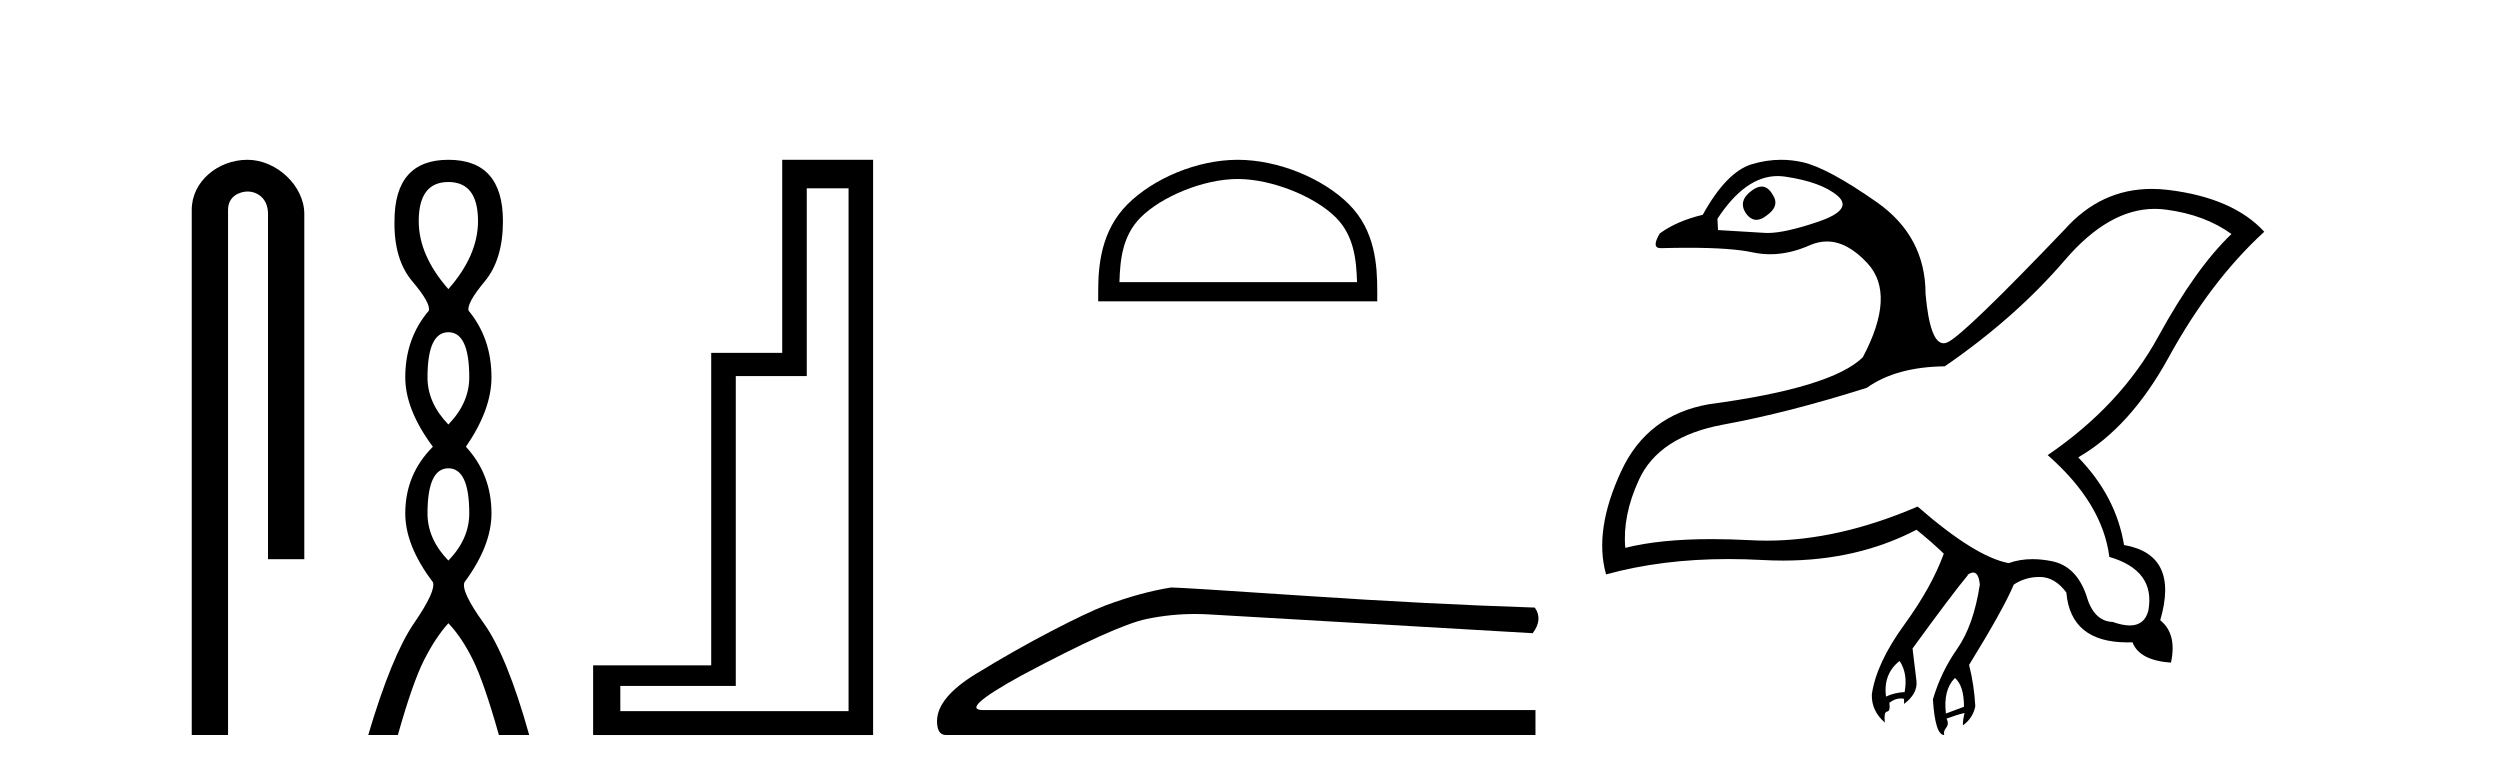
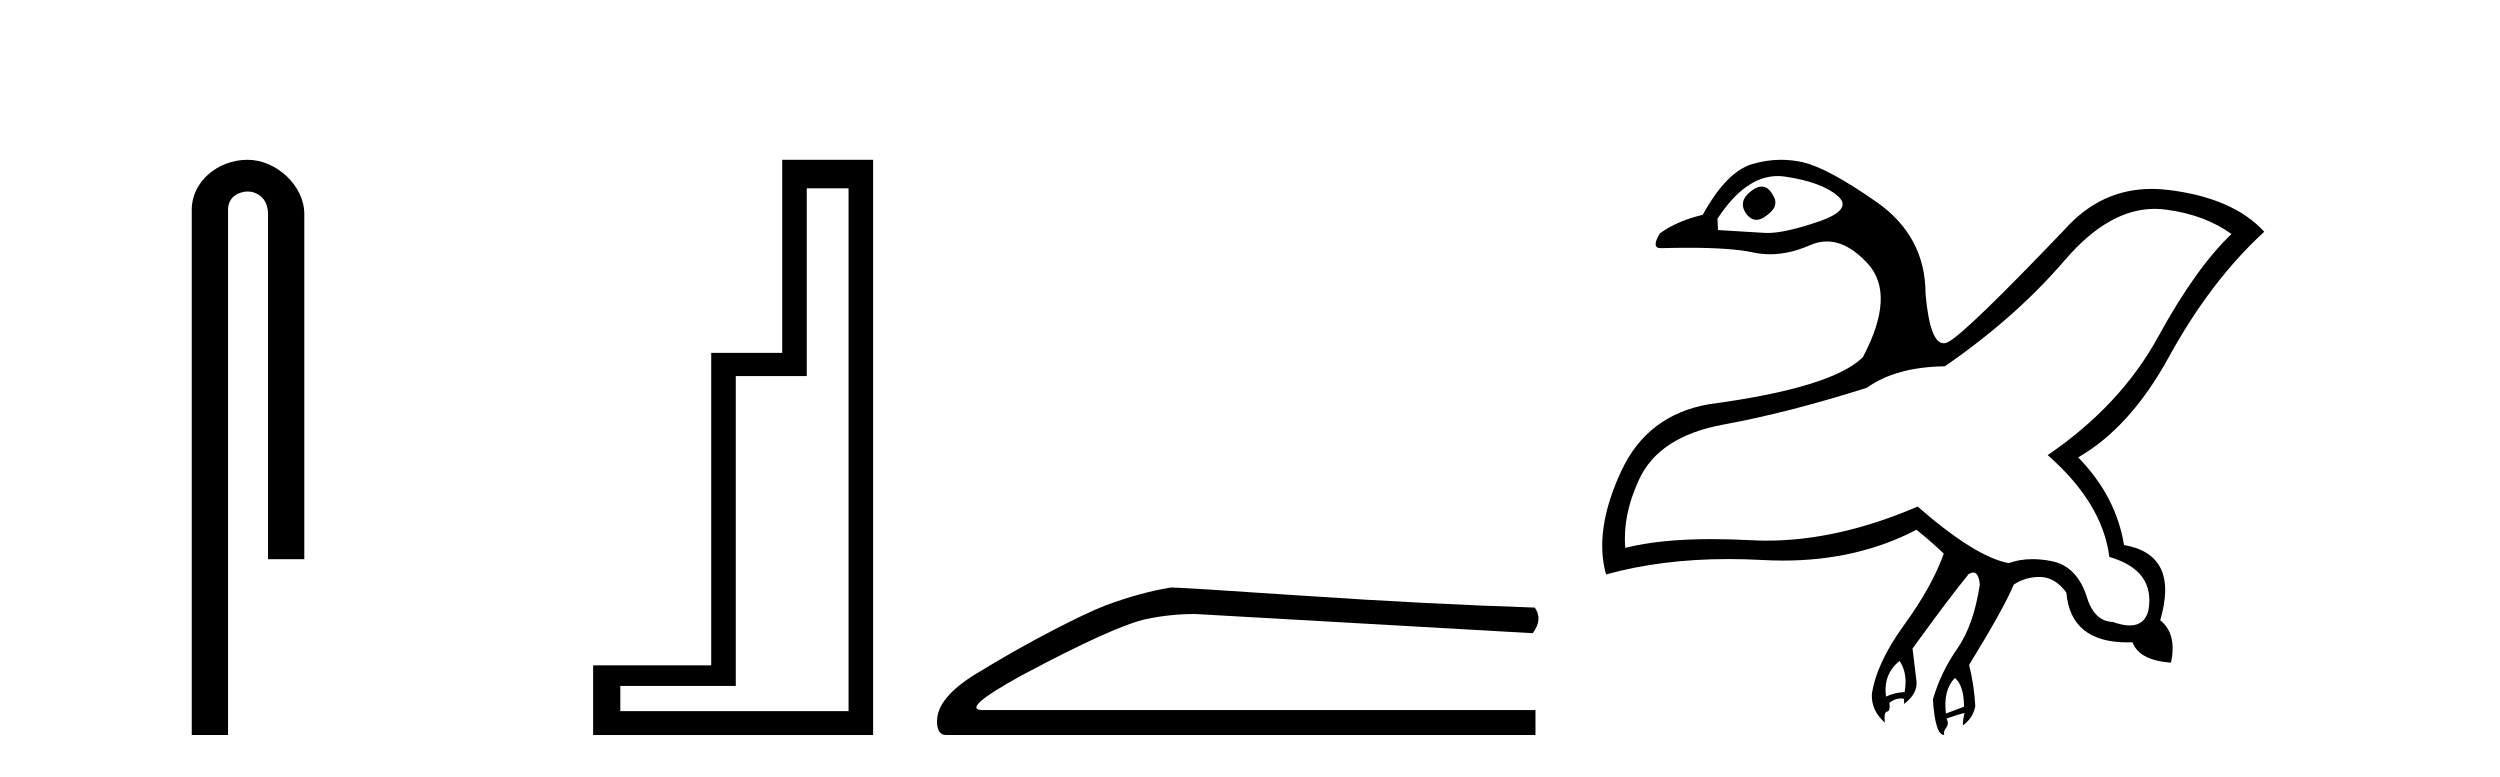
<svg xmlns="http://www.w3.org/2000/svg" width="132.0" height="41.0">
  <path d="M 13.069 8.437 C 11.5 8.437 10.124 9.591 10.124 11.072 L 10.124 38.809 L 12.041 38.809 L 12.041 11.072 C 12.041 10.346 12.68 10.111 13.081 10.111 C 13.502 10.111 14.151 10.406 14.151 11.296 L 14.151 29.526 L 16.067 29.526 L 16.067 11.296 C 16.067 9.813 14.598 8.437 13.069 8.437 Z" style="fill:#000000;stroke:none" />
-   <path d="M 23.674 9.61 Q 25.239 9.61 25.239 11.673 Q 25.239 13.487 23.674 15.265 Q 22.109 13.487 22.109 11.673 Q 22.109 9.61 23.674 9.61 ZM 23.674 17.541 Q 24.777 17.541 24.777 19.924 Q 24.777 21.276 23.674 22.414 Q 22.572 21.276 22.572 19.924 Q 22.572 17.541 23.674 17.541 ZM 23.674 24.726 Q 24.777 24.726 24.777 27.108 Q 24.777 28.46 23.674 29.598 Q 22.572 28.46 22.572 27.108 Q 22.572 24.726 23.674 24.726 ZM 23.674 8.437 Q 20.829 8.437 20.829 11.673 Q 20.794 13.7 21.772 14.856 Q 22.75 16.012 22.643 16.403 Q 21.398 17.862 21.398 19.924 Q 21.398 21.631 22.856 23.588 Q 21.398 25.046 21.398 27.108 Q 21.398 28.816 22.856 30.736 Q 23.034 31.198 21.86 32.906 Q 20.687 34.613 19.442 38.809 L 21.007 38.809 Q 21.789 36.035 22.394 34.844 Q 22.999 33.652 23.674 32.906 Q 24.386 33.652 24.972 34.844 Q 25.559 36.035 26.342 38.809 L 27.942 38.809 Q 26.768 34.613 25.541 32.906 Q 24.314 31.198 24.528 30.736 Q 25.95 28.816 25.95 27.108 Q 25.95 25.046 24.599 23.588 Q 25.95 21.631 25.95 19.924 Q 25.95 17.862 24.741 16.403 Q 24.635 16.012 25.595 14.856 Q 26.555 13.7 26.555 11.673 Q 26.555 8.437 23.674 8.437 Z" style="fill:#000000;stroke:none" />
  <path d="M 44.804 9.943 L 44.804 37.548 L 32.753 37.548 L 32.753 36.217 L 38.849 36.217 L 38.849 19.857 L 42.597 19.857 L 42.597 9.943 ZM 41.301 8.437 L 41.301 18.631 L 37.552 18.631 L 37.552 35.131 L 31.317 35.131 L 31.317 38.809 L 46.1 38.809 L 46.1 8.437 Z" style="fill:#000000;stroke:none" />
-   <path d="M 65.352 9.451 C 67.164 9.451 69.433 10.382 70.53 11.48 C 71.491 12.44 71.616 13.713 71.651 14.896 L 59.106 14.896 C 59.141 13.713 59.267 12.44 60.227 11.48 C 61.325 10.382 63.54 9.451 65.352 9.451 ZM 65.352 8.437 C 63.202 8.437 60.889 9.43 59.533 10.786 C 58.142 12.176 57.985 14.007 57.985 15.377 L 57.985 15.911 L 72.719 15.911 L 72.719 15.377 C 72.719 14.007 72.615 12.176 71.224 10.786 C 69.869 9.43 67.502 8.437 65.352 8.437 Z" style="fill:#000000;stroke:none" />
-   <path d="M 61.836 31.019 Q 60.227 31.275 58.362 31.97 Q 57.411 32.336 55.509 33.323 Q 53.608 34.311 51.541 35.573 Q 49.475 36.834 49.475 38.078 Q 49.475 38.809 49.95 38.809 L 81.073 38.809 L 81.073 37.493 L 51.925 37.493 Q 50.609 37.493 53.937 35.664 Q 58.874 33.031 60.538 32.683 Q 61.803 32.419 63.099 32.419 Q 63.508 32.419 63.921 32.446 L 80.927 33.433 Q 81.476 32.702 81.037 32.08 Q 75.405 31.897 68.877 31.458 Q 62.348 31.019 61.836 31.019 Z" style="fill:#000000;stroke:none" />
+   <path d="M 61.836 31.019 Q 60.227 31.275 58.362 31.97 Q 57.411 32.336 55.509 33.323 Q 53.608 34.311 51.541 35.573 Q 49.475 36.834 49.475 38.078 Q 49.475 38.809 49.95 38.809 L 81.073 38.809 L 81.073 37.493 L 51.925 37.493 Q 50.609 37.493 53.937 35.664 Q 58.874 33.031 60.538 32.683 Q 61.803 32.419 63.099 32.419 L 80.927 33.433 Q 81.476 32.702 81.037 32.08 Q 75.405 31.897 68.877 31.458 Q 62.348 31.019 61.836 31.019 Z" style="fill:#000000;stroke:none" />
  <path d="M 93.015 9.851 Q 92.781 9.851 92.503 10.057 Q 91.756 10.594 92.174 11.251 Q 92.429 11.607 92.74 11.607 Q 92.978 11.607 93.249 11.4 Q 93.996 10.893 93.607 10.296 Q 93.359 9.851 93.015 9.851 ZM 93.861 9.296 Q 94.054 9.296 94.249 9.325 Q 96.175 9.609 97.026 10.34 Q 97.877 11.072 95.981 11.714 Q 94.247 12.301 93.337 12.301 Q 93.252 12.301 93.175 12.296 Q 92.264 12.236 90.711 12.147 L 90.681 11.55 Q 92.157 9.296 93.861 9.296 ZM 113.769 11.028 Q 114.078 11.028 114.388 11.072 Q 116.418 11.341 117.822 12.356 Q 115.941 14.147 113.955 17.775 Q 111.97 21.403 108.118 24.03 Q 111.014 26.568 111.373 29.404 Q 113.821 30.121 113.433 32.241 Q 113.232 33.024 112.451 33.024 Q 112.07 33.024 111.552 32.838 Q 110.537 32.808 110.148 31.405 Q 109.611 29.882 108.327 29.628 Q 107.795 29.523 107.314 29.523 Q 106.635 29.523 106.058 29.733 Q 104.296 29.404 101.251 26.747 Q 97.062 28.546 93.284 28.546 Q 92.861 28.546 92.443 28.523 Q 91.351 28.465 90.375 28.465 Q 87.641 28.465 85.815 28.927 Q 85.665 27.225 86.531 25.344 Q 87.576 23.045 90.995 22.418 Q 94.414 21.791 98.564 20.477 Q 100.116 19.372 102.684 19.342 Q 106.416 16.775 109.029 13.729 Q 111.346 11.028 113.769 11.028 ZM 100.296 34.898 Q 100.743 35.555 100.564 36.54 Q 100.027 36.57 99.579 36.779 Q 99.43 35.585 100.296 34.898 ZM 103.222 35.794 Q 103.699 36.212 103.699 37.316 Q 103.222 37.496 102.744 37.675 Q 102.595 36.421 103.222 35.794 ZM 94.042 8.437 Q 93.275 8.437 92.503 8.668 Q 91.159 9.071 89.905 11.341 Q 88.532 11.669 87.636 12.326 Q 87.175 13.103 87.686 13.103 Q 87.705 13.103 87.726 13.102 Q 88.475 13.082 89.13 13.082 Q 91.421 13.082 92.548 13.326 Q 93.001 13.424 93.466 13.424 Q 94.482 13.424 95.548 12.953 Q 96.006 12.75 96.46 12.75 Q 97.545 12.75 98.609 13.908 Q 100.116 15.55 98.355 18.865 Q 96.713 20.477 90.234 21.343 Q 86.979 21.91 85.606 24.866 Q 84.143 28.001 84.8 30.33 Q 87.738 29.518 91.258 29.518 Q 92.138 29.518 93.055 29.568 Q 93.608 29.599 94.145 29.599 Q 98.067 29.599 101.191 27.971 Q 101.938 28.568 102.624 29.225 L 102.624 29.255 Q 101.997 30.987 100.534 33.002 Q 99.071 35.017 98.833 36.66 Q 98.803 37.525 99.519 38.152 Q 99.46 37.585 99.639 37.57 Q 99.818 37.555 99.758 37.107 Q 100.057 36.878 100.355 36.878 Q 100.445 36.878 100.534 36.898 L 100.534 37.167 Q 101.251 36.63 101.191 35.973 L 100.982 34.241 Q 103.042 31.405 103.908 30.36 L 103.878 30.36 Q 104.055 30.23 104.185 30.23 Q 104.474 30.23 104.535 30.867 Q 104.207 33.017 103.341 34.256 Q 102.475 35.495 102.057 36.928 Q 102.177 38.809 102.654 38.809 Q 102.595 38.63 102.759 38.421 Q 102.923 38.212 102.774 37.943 Q 103.341 37.734 103.729 37.645 L 103.729 37.645 Q 103.64 37.973 103.64 38.302 Q 104.177 37.914 104.296 37.287 Q 104.237 36.182 103.968 35.107 Q 105.789 32.151 106.327 30.867 Q 106.932 30.464 107.677 30.464 Q 107.703 30.464 107.73 30.464 Q 108.506 30.479 109.103 31.285 Q 109.332 33.918 112.331 33.918 Q 112.461 33.918 112.597 33.913 Q 112.955 34.868 114.627 34.988 Q 114.955 33.465 114.06 32.748 Q 115.075 29.285 112.149 28.777 Q 111.731 26.21 109.73 24.149 Q 112.477 22.567 114.508 18.865 Q 116.717 14.834 119.553 12.236 Q 117.911 10.445 114.478 10.027 Q 114.037 9.974 113.615 9.974 Q 110.924 9.974 109.014 12.117 Q 103.789 17.581 102.863 18.058 Q 102.737 18.124 102.622 18.124 Q 101.901 18.124 101.669 15.521 Q 101.669 12.475 99.086 10.669 Q 96.504 8.862 95.175 8.564 Q 94.61 8.437 94.042 8.437 Z" style="fill:#000000;stroke:none" />
</svg>